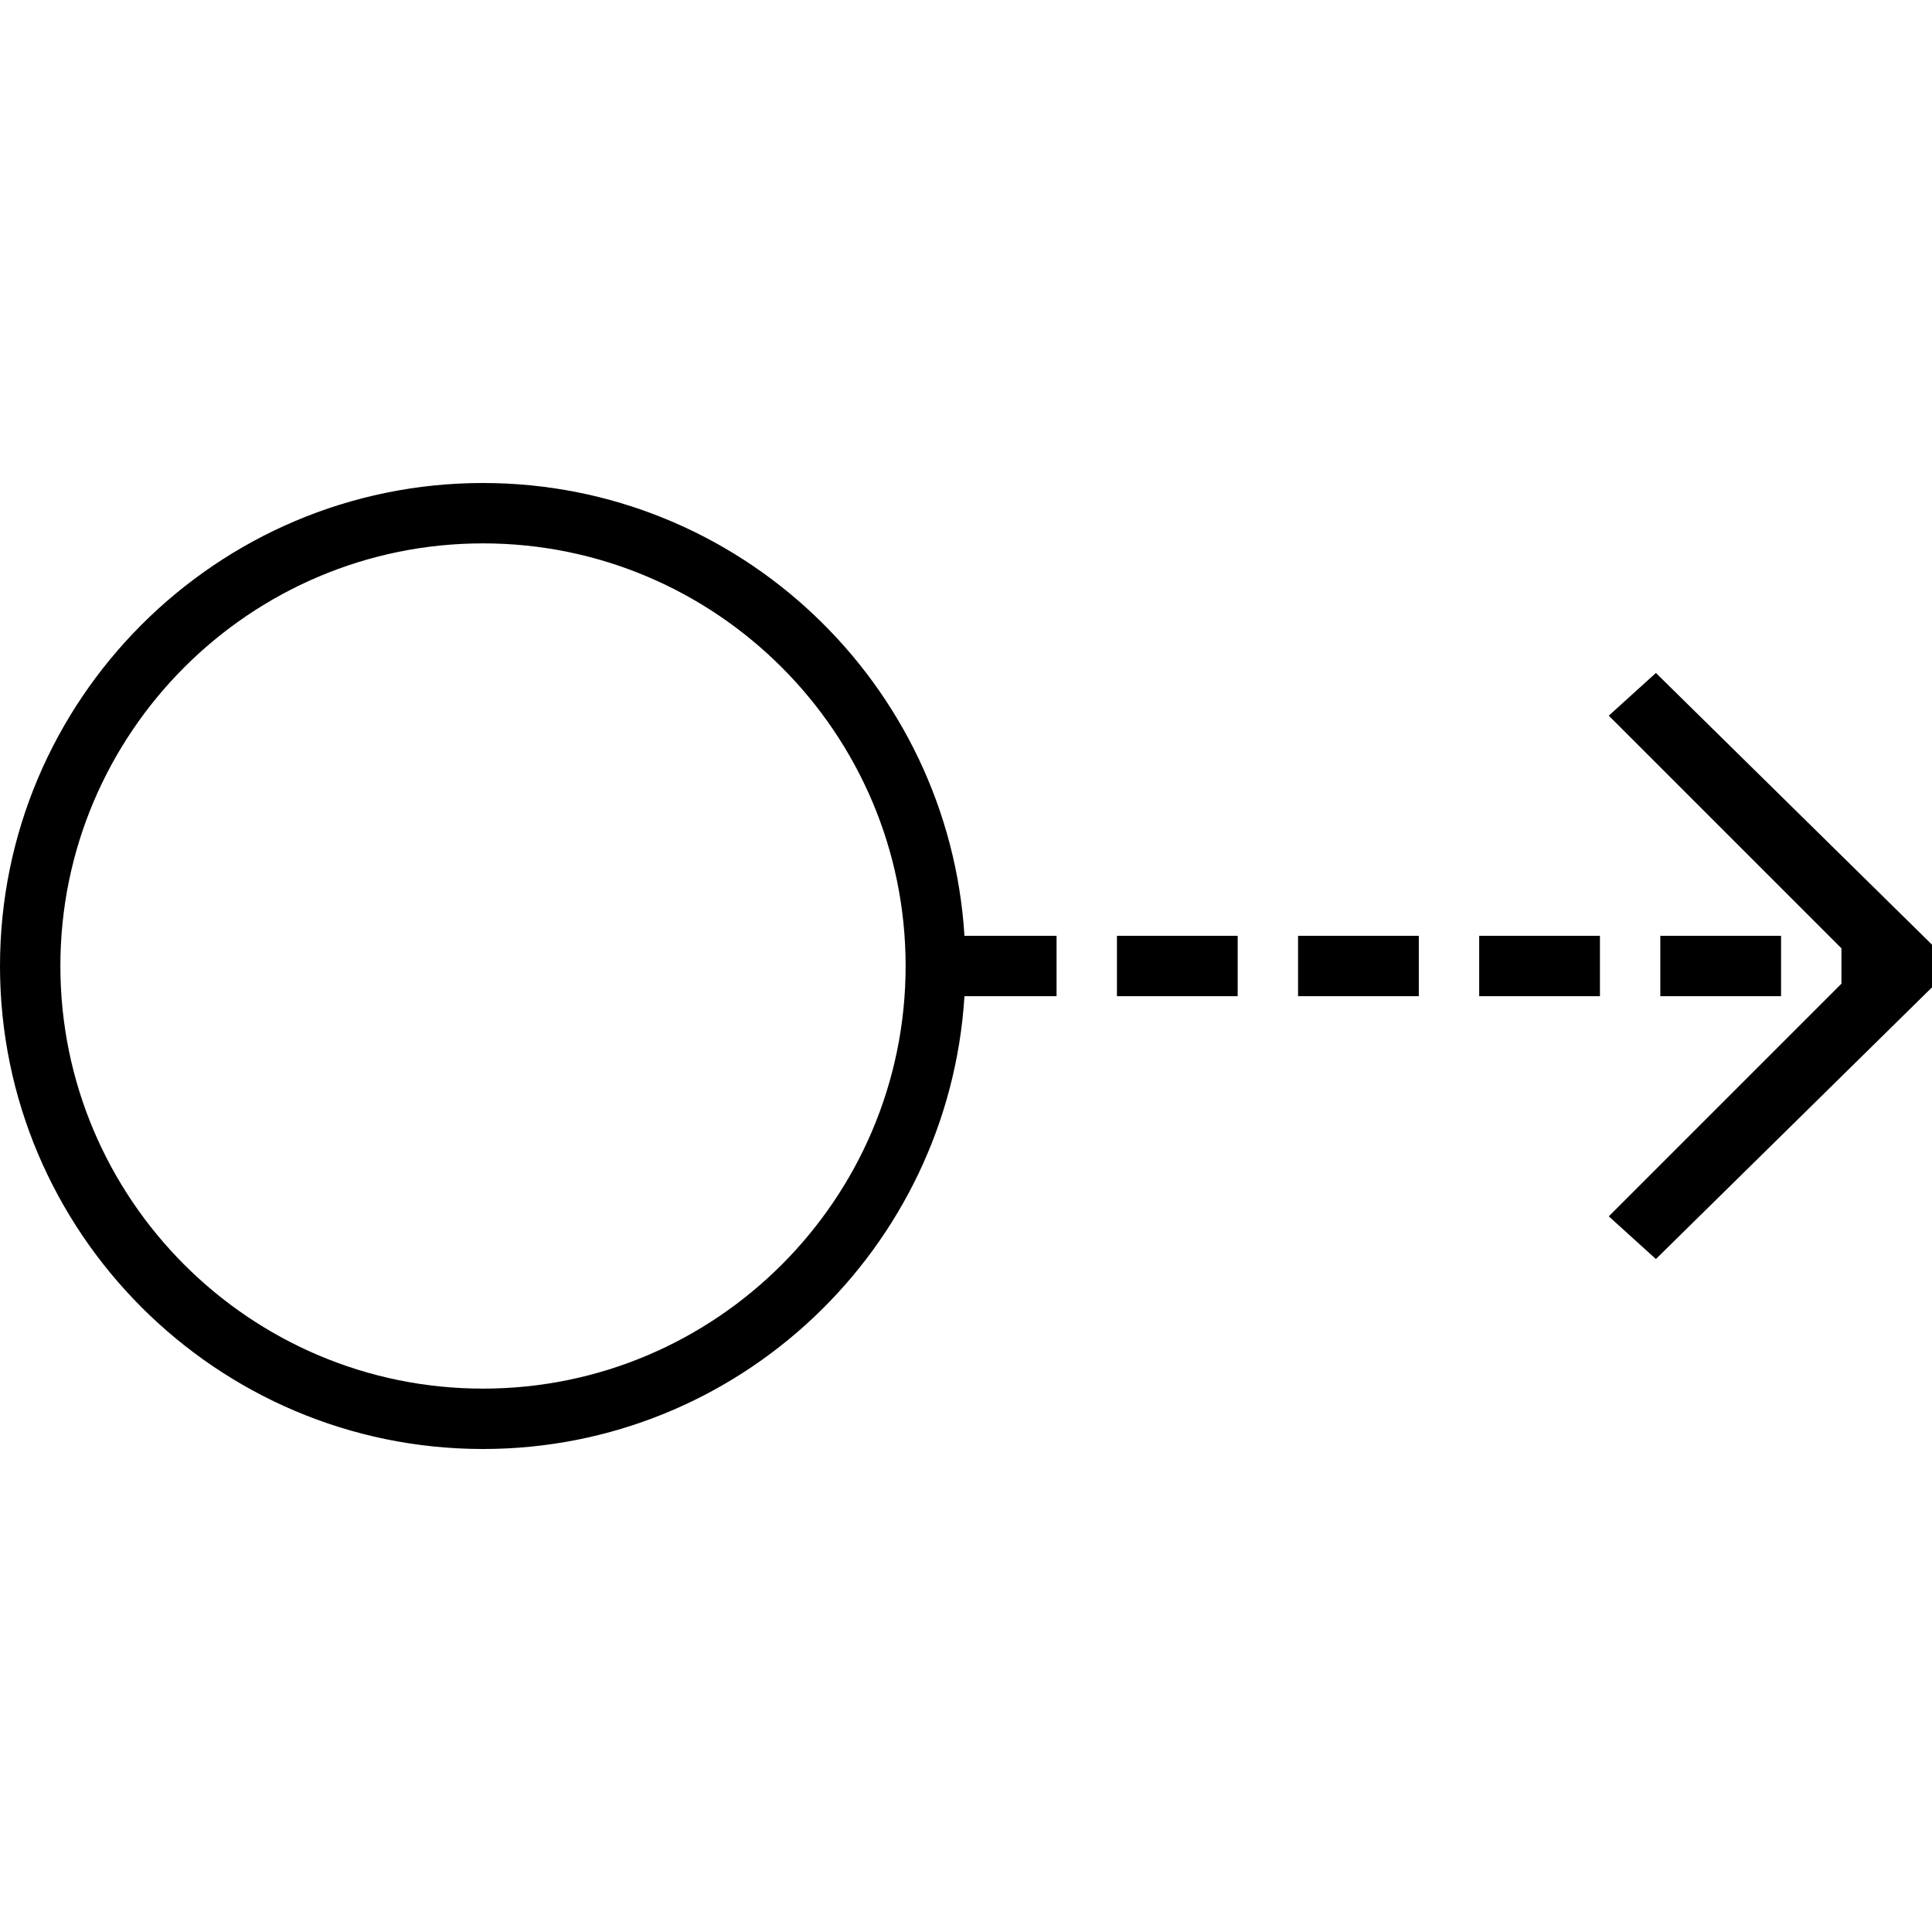
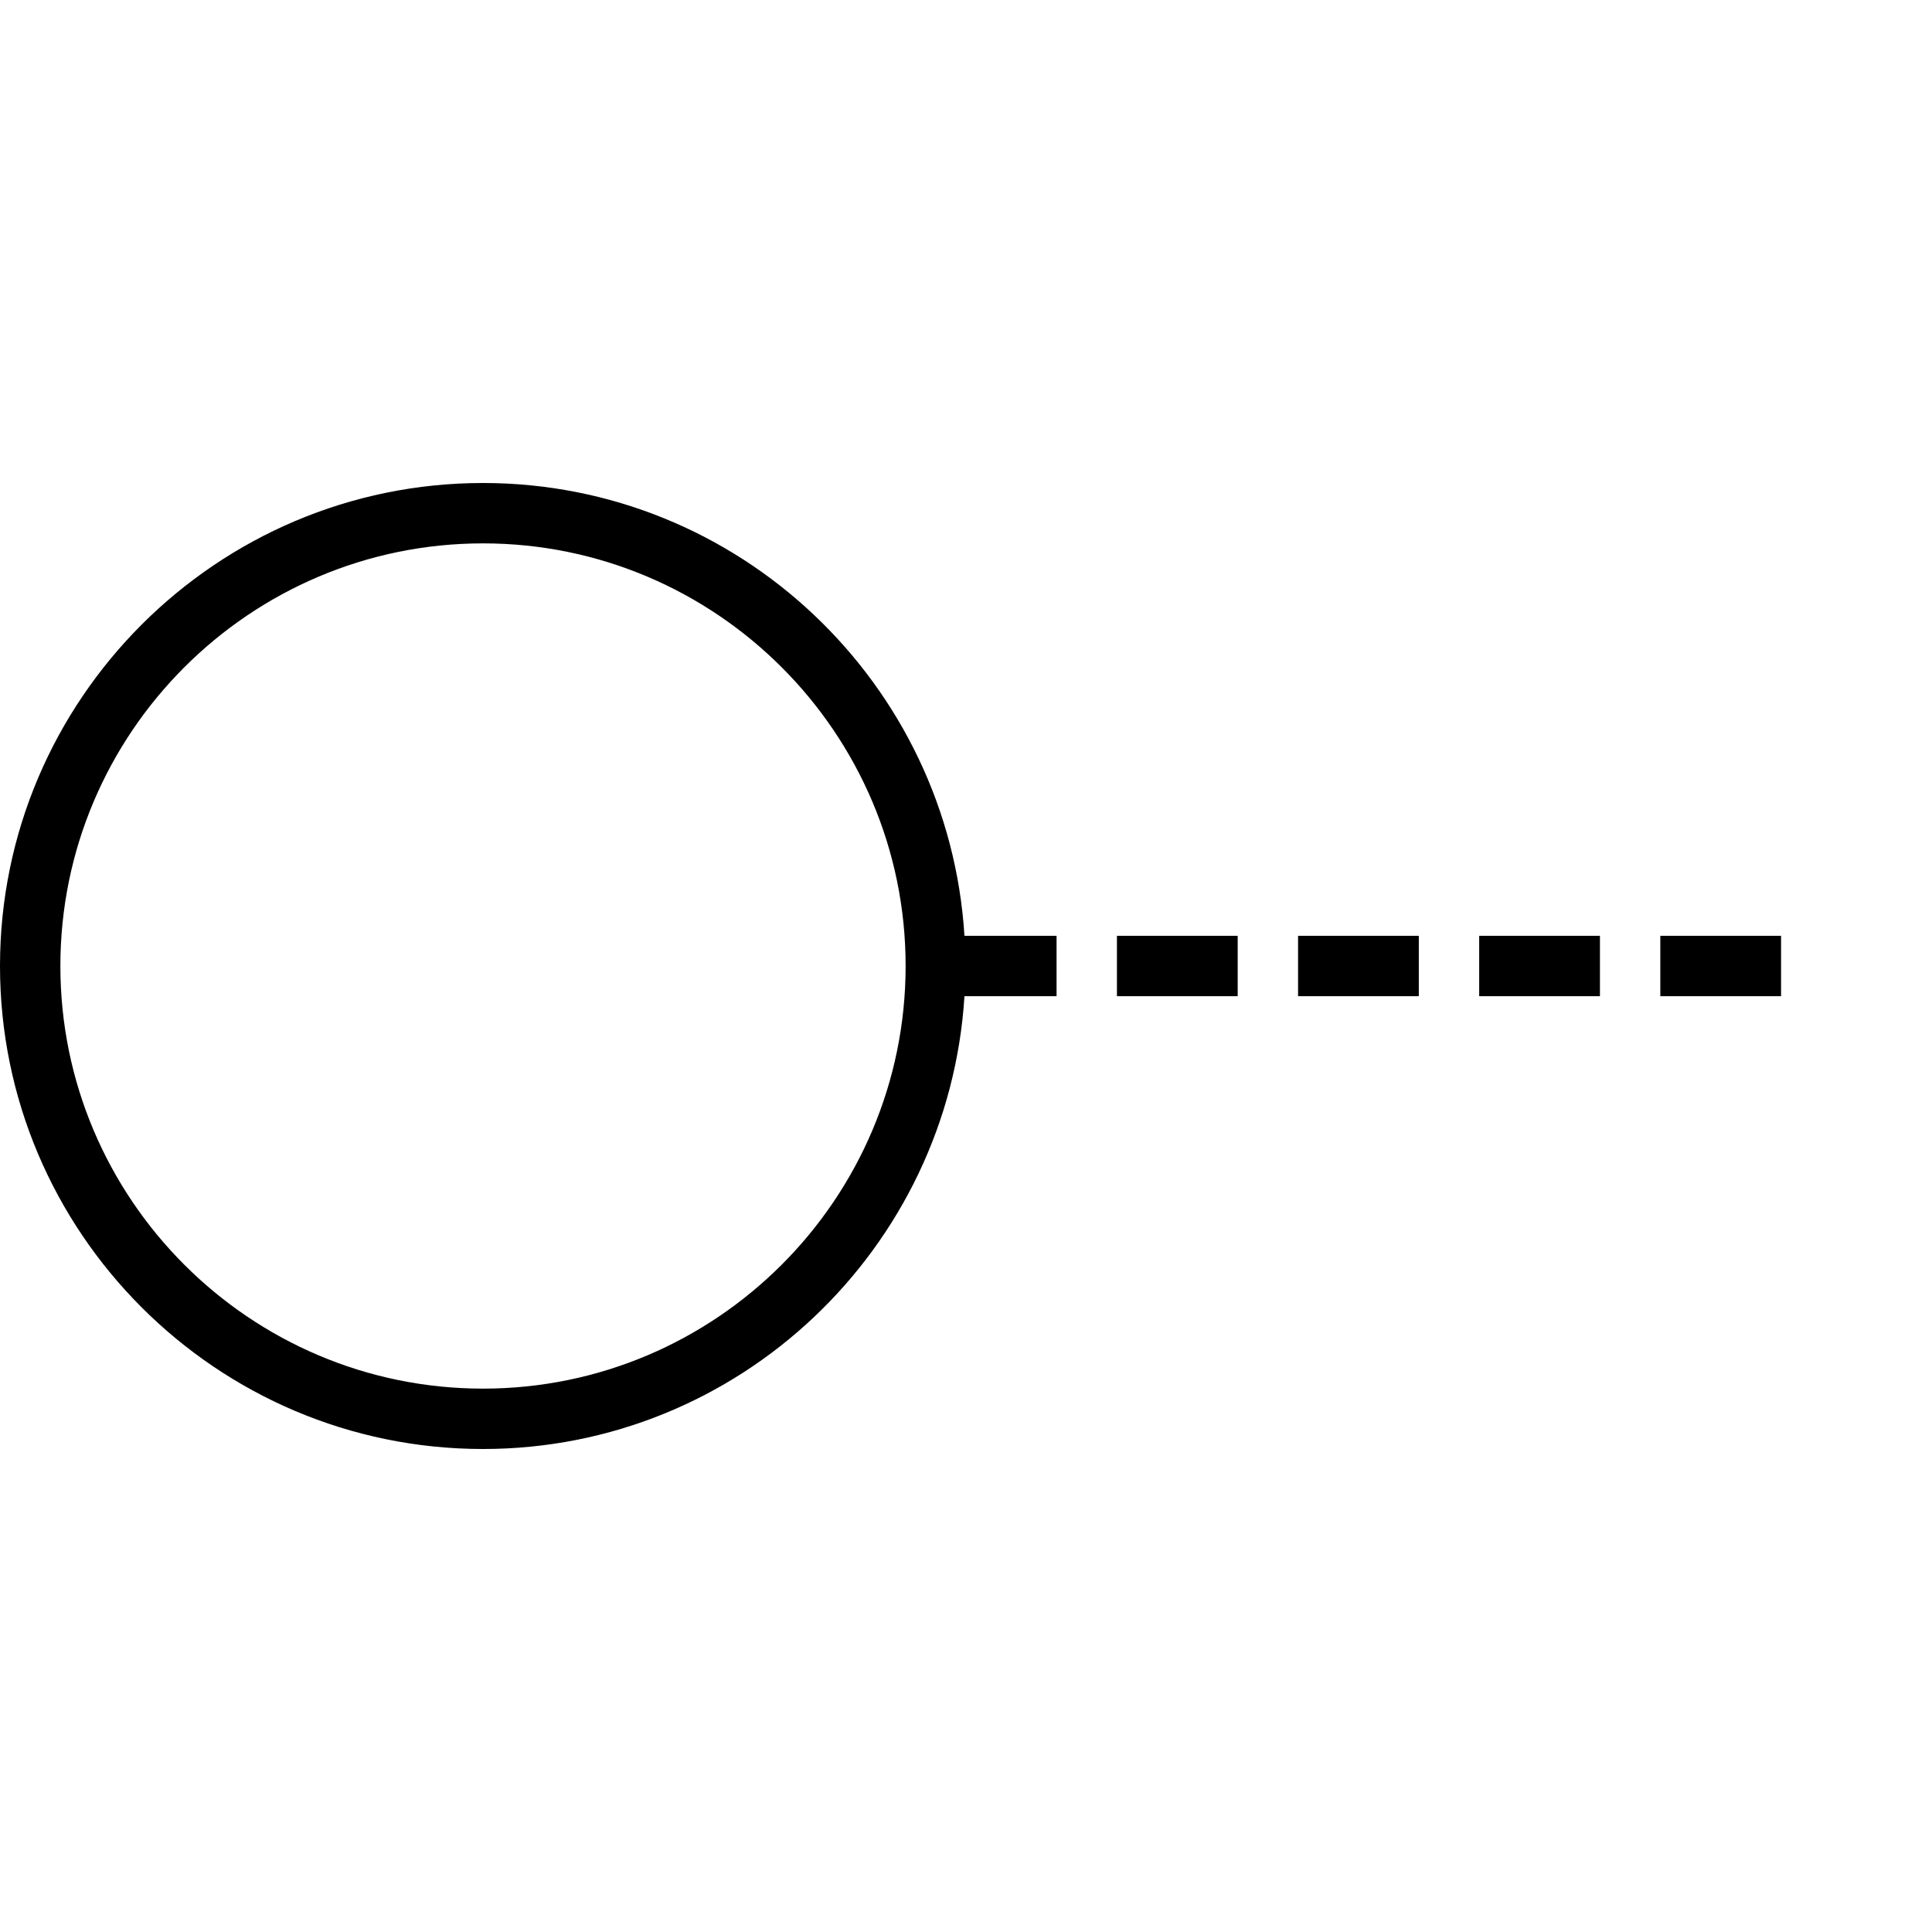
<svg xmlns="http://www.w3.org/2000/svg" viewBox="0 0 64 64">
  <path d="M37 31h4v2h-4zM43 31h4v2h-4zM55 31h4v2h-4zM49 31h4v2h-4zM31.949 33H35v-2h-3.051c-.52-8.355-7.464-15-15.949-15-8.822 0-16 7.178-16 16s7.178 16 16 16c8.485 0 15.429-6.645 15.949-15zM16 46C8.28 46 2 39.72 2 32s6.28-14 14-14 14 6.28 14 14-6.28 14-14 14z" />
-   <path d="M53.293 23.707L61 31.414v1.172l-7.707 7.707 1.561 1.414 9.146-9v-1.414l-9.146-9z" />
</svg>